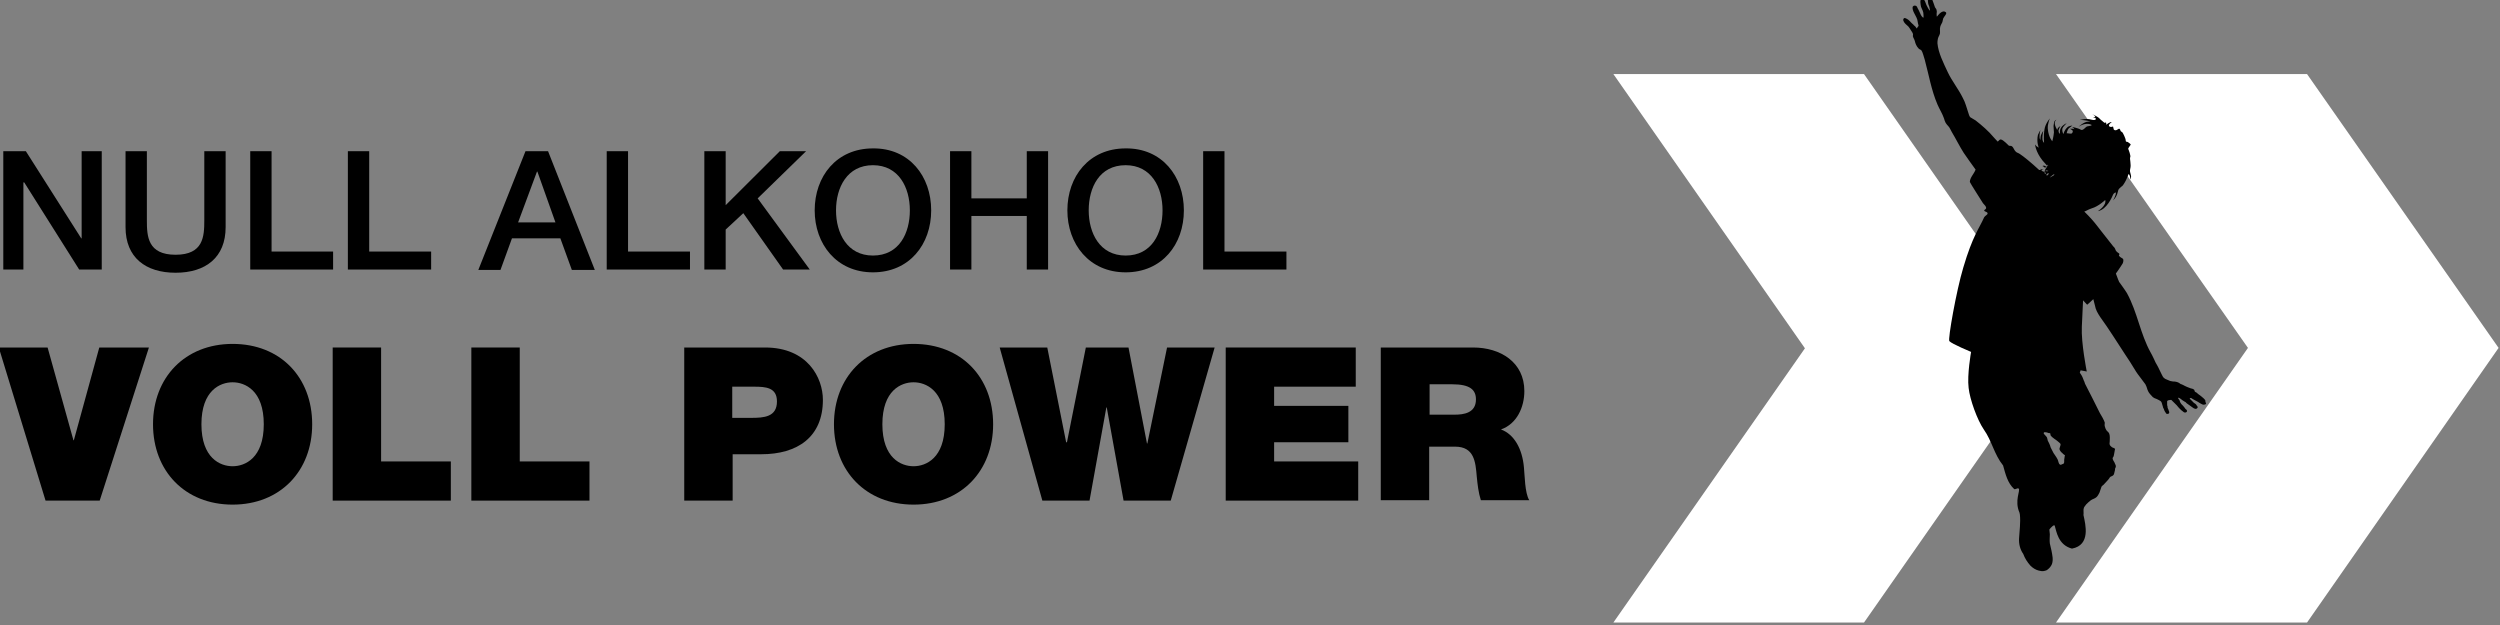
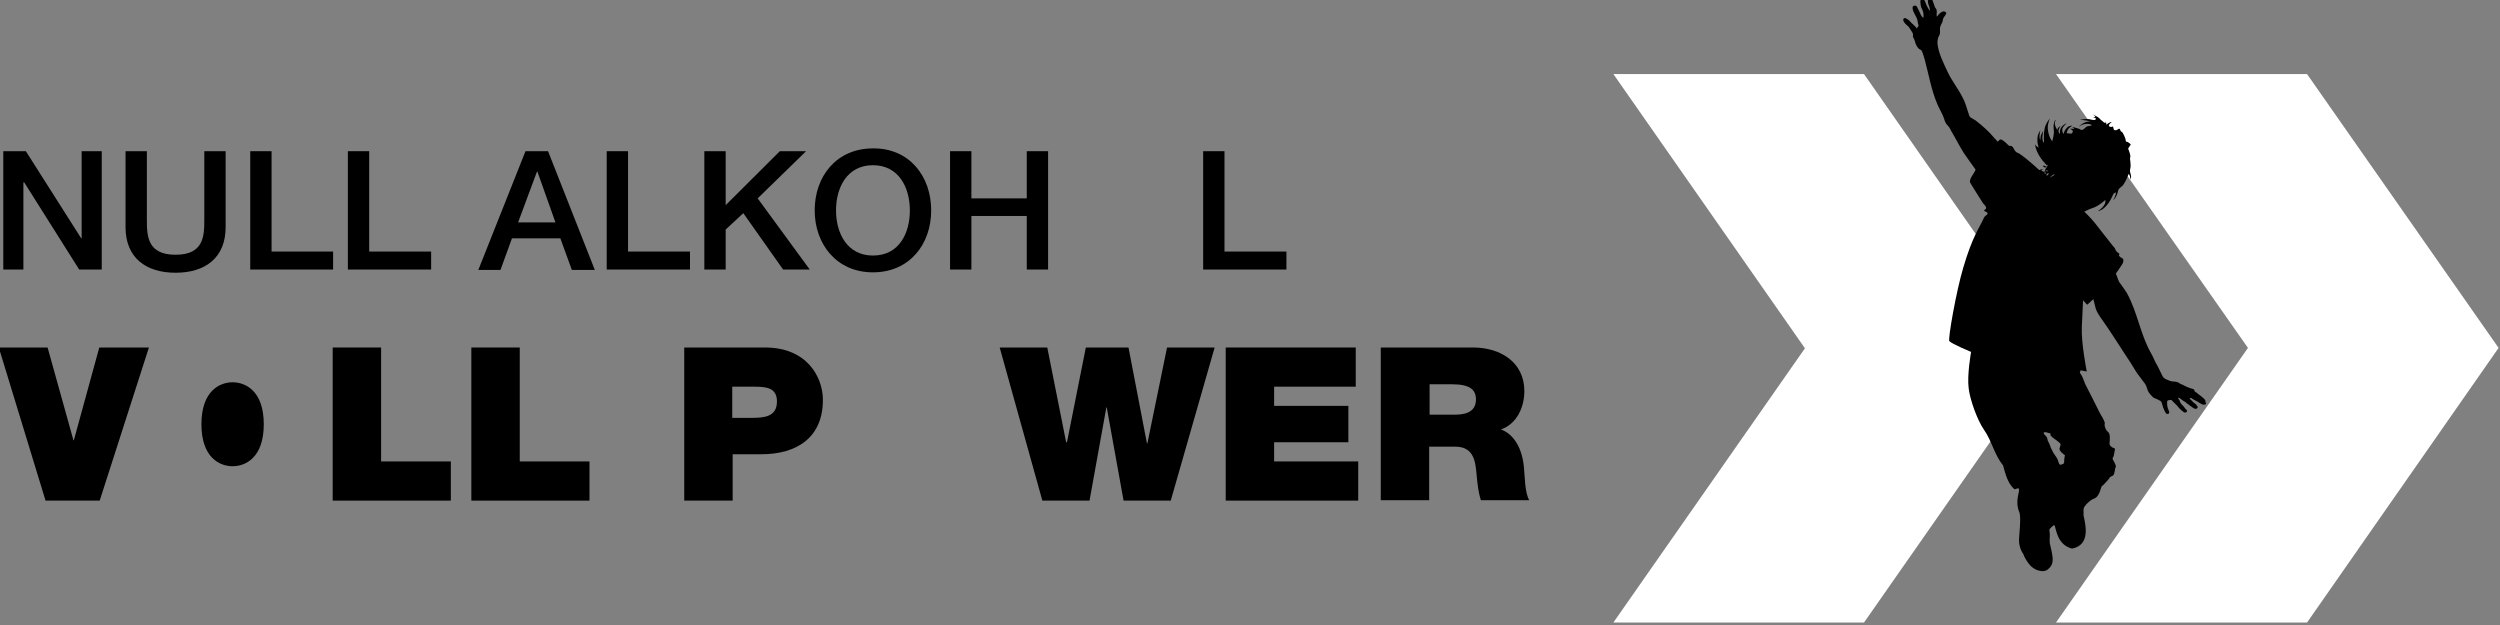
<svg xmlns="http://www.w3.org/2000/svg" xmlns:ns1="http://sodipodi.sourceforge.net/DTD/sodipodi-0.dtd" xmlns:ns2="http://www.inkscape.org/namespaces/inkscape" version="1.1" id="Ebene_1" x="0px" y="0px" viewBox="0 0 120 30" xml:space="preserve" ns1:docname="logo_navp.svg" width="120" height="30" ns2:version="0.92.3 (2405546, 2018-03-11)">
  <rect x="0" y="0" width="120" height="30" fill="#808080" stroke="none" />
  <defs id="defs53" />
  <ns1:namedview pagecolor="#ffffff" bordercolor="#666666" borderopacity="1" objecttolerance="10" gridtolerance="10" guidetolerance="10" ns2:pageopacity="0" ns2:pageshadow="2" ns2:window-width="2722" ns2:window-height="1248" id="namedview51" showgrid="false" ns2:zoom="12.686466" ns2:cx="43.543789" ns2:cy="23.181211" ns2:window-x="0" ns2:window-y="0" ns2:window-maximized="0" ns2:current-layer="Ebene_1" />
  <style type="text/css" id="style2">
	.st0{fill:#FFFFFF;}
</style>
  <g id="g885" transform="matrix(1.969,0,0,1.919,-769.012,-556.084)">
    <polygon id="polygon4" points="440.67,298.49 436,291.63 429.89,291.63 434.56,298.49 429.89,305.35 436,305.35 " class="st0" style="fill:#ffffff" />
    <polygon id="polygon6" points="451.47,298.48 446.8,291.63 440.68,291.63 445.36,298.48 440.68,305.35 446.8,305.35 " class="st0" style="fill:#ffffff" />
    <path id="path8" d="m 444.32,299.79 c -0.01,-0.02 -0.07,-0.08 -0.1,-0.1 -0.02,-0.02 -0.06,-0.04 -0.1,-0.08 -0.01,-0.01 -0.02,-0.02 -0.03,-0.02 -0.02,-0.01 -0.03,-0.02 -0.03,-0.03 0,-0.01 -0.01,-0.04 -0.02,-0.04 -0.01,-0.01 -0.03,-0.02 -0.08,-0.03 -0.08,-0.03 -0.1,-0.04 -0.14,-0.06 -0.03,-0.02 -0.06,-0.03 -0.08,-0.04 -0.01,0 -0.03,-0.01 -0.04,-0.02 -0.01,-0.01 -0.03,-0.02 -0.03,-0.02 -0.04,-0.02 -0.08,-0.03 -0.14,-0.03 -0.06,-0.01 -0.07,-0.01 -0.13,-0.04 -0.05,-0.02 -0.07,-0.03 -0.09,-0.05 -0.02,-0.02 -0.02,-0.02 -0.05,-0.08 -0.03,-0.06 -0.05,-0.1 -0.09,-0.19 -0.03,-0.05 -0.05,-0.1 -0.06,-0.11 -0.01,-0.02 -0.03,-0.07 -0.05,-0.11 -0.03,-0.06 -0.05,-0.11 -0.07,-0.14 -0.26,-0.48 -0.32,-1 -0.58,-1.49 -0.04,-0.07 -0.19,-0.28 -0.19,-0.28 0,0 -0.04,-0.09 -0.08,-0.21 0.1,-0.14 0.17,-0.26 0.17,-0.26 0,0 0.03,-0.08 0,-0.11 -0.02,-0.02 -0.06,-0.03 -0.09,-0.07 -0.02,-0.02 0.02,-0.03 0,-0.06 -0.02,-0.02 -0.05,-0.03 -0.07,-0.06 -0.02,-0.02 -0.02,-0.05 -0.04,-0.08 -0.01,-0.02 -0.04,-0.04 -0.05,-0.06 -0.02,-0.03 -0.08,-0.1 -0.1,-0.13 -0.11,-0.14 -0.22,-0.29 -0.29,-0.38 -0.06,-0.08 -0.16,-0.2 -0.3,-0.34 0.04,-0.01 0.09,-0.05 0.18,-0.08 0.17,-0.05 0.33,-0.21 0.33,-0.21 0.04,0.14 -0.18,0.28 -0.18,0.28 0.22,-0.04 0.35,-0.36 0.37,-0.41 0.02,-0.05 0.07,-0.06 0.07,-0.06 0.01,0.07 -0.07,0.2 -0.07,0.2 0.11,-0.1 0.12,-0.24 0.13,-0.26 0.01,-0.03 0.06,-0.07 0.07,-0.08 0.01,-0.01 0.03,-0.01 0.07,-0.08 0.05,-0.07 0.11,-0.24 0.11,-0.24 0.05,0.04 0.04,0.14 0.04,0.14 0.06,-0.1 -0.03,-0.16 0,-0.27 0.03,-0.11 -0.02,-0.25 0,-0.29 0.02,-0.03 -0.04,-0.19 -0.05,-0.21 0,-0.02 0.05,-0.08 0.06,-0.1 0.01,-0.02 -0.06,-0.06 -0.07,-0.07 -0.01,-0.01 -0.05,0.01 -0.05,-0.04 0,-0.05 -0.07,-0.19 -0.08,-0.2 -0.01,-0.01 -0.03,-0.02 -0.04,-0.03 -0.01,-0.01 -0.01,-0.04 -0.03,-0.06 -0.02,-0.01 -0.03,0.01 -0.07,0.03 -0.04,0.02 -0.07,-0.01 -0.07,-0.01 l -0.02,-0.08 c 0,0 -0.04,0.03 -0.09,0 -0.04,-0.04 0.06,-0.11 0.06,-0.11 -0.04,-0.01 -0.14,0.07 -0.14,0.07 0.02,-0.03 -0.01,-0.08 -0.01,-0.08 0.01,0.05 -0.03,0.03 -0.04,0.02 -0.01,-0.01 -0.1,-0.08 -0.12,-0.11 -0.03,-0.03 -0.17,-0.1 -0.17,-0.1 0.08,0.04 0.08,0.08 0.08,0.08 -0.04,-0.01 -0.05,0.01 -0.05,0.01 0.1,0 0.08,0.09 -0.05,0.05 -0.13,-0.04 -0.28,0.01 -0.28,0.01 0.08,-0.01 0.33,0.04 0.21,0.04 0,0 0,0 0,0 -0.11,0 -0.24,0.13 -0.24,0.13 0.14,-0.1 0.27,-0.08 0.31,-0.05 0.04,0.02 -0.06,0.03 -0.1,0.04 -0.04,0.01 -0.1,0.12 -0.16,0.08 -0.06,-0.04 -0.22,-0.07 -0.22,-0.07 0.04,0.01 0.07,0.06 0.07,0.06 -0.03,-0.02 -0.11,-0.01 -0.11,-0.01 0,0 0.07,0.03 0.07,0.06 0,0.03 -0.02,0.06 -0.04,0.06 -0.02,0 -0.03,0 -0.11,-0.01 0,0 0.02,-0.09 0.05,-0.12 0.03,-0.03 0.09,-0.07 0.09,-0.07 0,0 -0.09,0 -0.13,0.05 -0.07,0.07 -0.08,0.14 -0.09,0.16 -0.01,-0.02 -0.04,-0.08 -0.02,-0.15 0.02,-0.04 0.1,-0.12 0.1,-0.12 0,0 -0.1,0.04 -0.14,0.12 -0.04,0.07 -0.02,0.14 -0.02,0.14 0,0 -0.03,0.01 -0.04,-0.07 0.01,-0.06 0.05,-0.12 0.05,-0.12 0,0 -0.05,0.03 -0.06,0.05 -0.02,0.03 -0.02,0.05 -0.02,0.05 l -0.02,-0.04 c 0,0 -0.02,-0.03 -0.03,-0.07 -0.01,-0.04 -0.01,-0.05 -0.01,-0.06 0,-0.01 0,-0.03 0.01,-0.05 0.01,-0.02 0.03,-0.04 0.03,-0.04 0,0 -0.04,0.02 -0.05,0.05 -0.01,0.02 -0.01,0.05 -0.02,0.11 0,0.03 0.01,0.13 0.01,0.16 -0.01,0.11 -0.04,0.22 -0.04,0.22 0,0 -0.09,-0.09 -0.11,-0.31 -0.01,-0.12 0.05,-0.26 0.05,-0.26 0,0 -0.11,0.13 -0.13,0.27 -0.03,0.18 -0.01,0.34 -0.01,0.34 0,0 -0.03,-0.02 -0.04,-0.08 -0.01,-0.08 0.02,-0.22 0.02,-0.22 0,0 -0.04,0.06 -0.06,0.12 -0.01,0.04 -0.01,0.11 -0.01,0.11 0,0 -0.02,-0.04 -0.02,-0.05 -0.01,-0.09 0.02,-0.2 0.02,-0.2 0,0 -0.04,0.07 -0.06,0.12 -0.04,0.18 0.02,0.32 0.02,0.32 0,0 -0.04,-0.02 -0.06,-0.04 -0.01,-0.01 -0.02,-0.03 -0.03,-0.04 0,0 0.01,0.18 0.18,0.4 0.05,0.06 0.12,0.14 0.12,0.14 0,0.01 -0.01,0.01 -0.01,0.01 0,0 -0.01,0 -0.01,0 -0.02,-0.01 -0.06,-0.02 -0.07,-0.02 -0.01,0 -0.03,0.01 -0.03,0.01 l 0.07,0.04 c 0,0 0.01,0 0.02,0.01 -0.01,0.02 -0.02,0.03 -0.03,0.05 -0.02,0 -0.04,0 -0.04,0 h -0.08 -0.02 c -0.2,-0.19 -0.38,-0.34 -0.47,-0.4 -0.04,-0.03 -0.08,-0.03 -0.11,-0.07 -0.03,-0.03 -0.05,-0.1 -0.08,-0.12 -0.04,-0.03 -0.07,0 -0.09,-0.03 -0.09,-0.09 -0.18,-0.18 -0.22,-0.13 -0.01,0.01 -0.03,0.03 -0.04,0.04 -0.05,-0.05 -0.08,-0.09 -0.1,-0.11 -0.12,-0.15 -0.29,-0.3 -0.44,-0.42 -0.04,-0.03 -0.09,-0.05 -0.13,-0.08 -0.02,-0.02 -0.04,-0.08 -0.05,-0.12 -0.04,-0.12 -0.07,-0.25 -0.13,-0.36 -0.11,-0.23 -0.27,-0.43 -0.37,-0.65 -0.1,-0.22 -0.23,-0.48 -0.25,-0.72 0,-0.03 0,-0.07 0.01,-0.11 0.01,-0.05 0.04,-0.09 0.05,-0.13 0.01,-0.05 -0.01,-0.12 0.01,-0.18 0.01,-0.04 0.04,-0.08 0.05,-0.11 0.01,-0.03 0.01,-0.06 0.02,-0.09 0.02,-0.05 0.11,-0.13 0.06,-0.16 -0.08,-0.06 -0.17,0.06 -0.21,0.11 -0.01,0.02 -0.01,-0.06 -0.01,-0.07 0,-0.03 0.01,-0.05 0,-0.08 0,-0.03 -0.02,-0.05 -0.04,-0.08 -0.01,-0.03 -0.02,-0.06 -0.03,-0.09 -0.02,-0.05 -0.04,-0.15 -0.09,-0.15 -0.05,0 -0.06,0.06 -0.05,0.11 0,0.04 0.02,0.09 0.03,0.11 0.01,0.04 0.02,0.1 0.02,0.1 -0.02,0.01 -0.07,-0.1 -0.09,-0.14 -0.01,-0.03 -0.02,-0.05 -0.03,-0.08 -0.01,-0.02 -0.03,-0.08 -0.08,-0.07 -0.06,0.01 -0.03,0.15 -0.02,0.2 0.03,0.08 0.06,0.11 0.06,0.2 0,0.04 0.01,0.09 -0.02,0.06 -0.04,-0.03 -0.06,-0.1 -0.08,-0.14 -0.01,-0.03 -0.03,-0.06 -0.04,-0.08 -0.01,-0.02 -0.02,-0.07 -0.06,-0.07 -0.03,-0.01 -0.05,0.01 -0.06,0.02 -0.02,0.05 0.01,0.12 0.03,0.16 0.04,0.09 0.08,0.13 0.09,0.23 0,0.03 0.02,0.07 0.02,0.09 0,0.01 -0.01,0.02 -0.02,0.03 0,0 -0.02,0.03 -0.02,0.04 -0.01,0 -0.03,-0.04 -0.04,-0.05 -0.02,-0.02 -0.04,-0.03 -0.05,-0.05 -0.04,-0.03 -0.07,-0.07 -0.1,-0.1 -0.02,-0.02 -0.09,-0.07 -0.12,-0.06 -0.02,0.01 -0.03,0.04 -0.02,0.07 0.03,0.07 0.07,0.09 0.12,0.14 0.02,0.02 0.04,0.06 0.06,0.09 0.02,0.04 0.05,0.07 0.05,0.09 0.01,0.02 0,0.05 0,0.06 0.01,0.05 0.04,0.08 0.05,0.13 0.01,0.05 0.04,0.13 0.09,0.18 0.01,0.02 0.06,0.03 0.07,0.05 0.03,0.04 0.06,0.17 0.08,0.23 0.1,0.38 0.16,0.76 0.31,1.12 0.05,0.12 0.12,0.23 0.16,0.35 0.01,0.04 0.02,0.07 0.04,0.11 0.02,0.03 0.04,0.06 0.07,0.09 0.03,0.03 0.05,0.09 0.08,0.14 0.1,0.17 0.19,0.36 0.29,0.52 0.08,0.12 0.19,0.28 0.29,0.42 -0.04,0.11 -0.14,0.2 -0.14,0.31 0.04,0.08 0.21,0.35 0.32,0.53 0.02,0.03 0.06,0.06 0.07,0.09 0.03,0.06 -0.04,0.07 -0.04,0.09 0,0.04 0.1,0.03 0.08,0.09 -0.01,0.02 -0.06,0.05 -0.08,0.08 -0.12,0.28 -0.28,0.46 -0.51,1.26 -0.17,0.58 -0.38,1.8 -0.34,1.84 0.06,0.07 0.53,0.27 0.53,0.27 0,0 -0.1,0.57 -0.06,0.9 0.03,0.29 0.21,0.8 0.37,1.04 0.2,0.29 0.25,0.62 0.47,0.9 0.06,0.22 0.11,0.44 0.27,0.59 0.03,0.02 0.09,-0.04 0.11,-0.01 0.05,0.04 -0.11,0.3 0.02,0.6 0,0.02 0.01,0.03 0.01,0.05 0.02,0.2 -0.01,0.4 -0.02,0.59 -0.01,0.15 0.03,0.29 0.1,0.39 0.04,0.11 0.1,0.21 0.18,0.3 0.05,0.05 0.12,0.1 0.2,0.12 0.04,0.01 0.09,0.02 0.13,0.01 0.03,-0.01 0.06,-0.01 0.09,-0.04 0.04,-0.03 0.08,-0.08 0.1,-0.13 0.04,-0.11 0.01,-0.23 -0.01,-0.34 -0.01,-0.06 -0.03,-0.12 -0.04,-0.18 -0.01,-0.08 0,-0.16 0,-0.23 0,-0.03 -0.01,-0.07 -0.01,-0.1 0,-0.01 0,-0.02 0,-0.02 0.03,-0.04 0.12,-0.14 0.13,-0.09 0.04,0.13 0.08,0.48 0.42,0.57 0.46,-0.09 0.33,-0.6 0.28,-0.84 0.01,-0.06 -0.01,-0.13 0.01,-0.18 0.01,-0.03 0.04,-0.06 0.06,-0.09 0.03,-0.03 0.07,-0.07 0.11,-0.1 0.04,-0.03 0.1,-0.04 0.14,-0.08 0.03,-0.03 0.05,-0.07 0.07,-0.11 0.02,-0.05 0.03,-0.1 0.05,-0.15 0.02,-0.03 0.05,-0.04 0.07,-0.07 0.03,-0.03 0.06,-0.07 0.09,-0.1 0.01,-0.01 0.02,-0.03 0.03,-0.04 0.01,-0.01 0.01,-0.02 0.01,-0.02 0.02,-0.03 0.07,-0.03 0.09,-0.06 0.02,-0.02 0.02,-0.06 0.03,-0.09 0.01,-0.02 0.01,-0.05 0.01,-0.07 0.01,-0.02 0.02,-0.04 0.02,-0.06 0,-0.02 -0.01,-0.04 -0.02,-0.06 -0.01,-0.03 -0.02,-0.05 -0.04,-0.08 -0.01,-0.02 -0.02,-0.04 -0.02,-0.06 0,-0.02 0.03,-0.04 0.03,-0.07 0.01,-0.03 0.01,-0.07 0.02,-0.11 0,-0.02 0.01,-0.04 0.01,-0.05 -0.01,-0.03 -0.06,-0.03 -0.08,-0.05 -0.02,-0.02 -0.04,-0.03 -0.05,-0.06 -0.01,-0.03 0,-0.05 0,-0.08 0,-0.06 0.01,-0.13 -0.01,-0.19 -0.01,-0.04 -0.05,-0.06 -0.07,-0.09 -0.02,-0.03 -0.03,-0.06 -0.04,-0.1 -0.01,-0.03 0,-0.06 0,-0.09 -0.01,-0.05 -0.1,-0.21 -0.12,-0.24 -0.03,-0.07 -0.33,-0.67 -0.35,-0.71 -0.02,-0.03 -0.02,-0.07 -0.04,-0.1 -0.02,-0.05 -0.03,-0.09 -0.06,-0.14 -0.01,-0.02 -0.04,-0.06 -0.04,-0.06 l 0.02,-0.06 0.15,0.03 c 0,0 -0.14,-0.72 -0.12,-1.12 0.01,-0.19 0.03,-0.66 0.03,-0.66 l 0.1,0.11 c 0,0 0.07,-0.06 0.15,-0.14 0.02,0.07 0.03,0.12 0.04,0.16 0.02,0.11 0.06,0.18 0.13,0.29 0.22,0.31 0.41,0.63 0.61,0.94 0.1,0.15 0.14,0.22 0.2,0.32 0.01,0.02 0.04,0.06 0.06,0.1 0.02,0.04 0.22,0.3 0.23,0.32 0.05,0.1 0.03,0.1 0.07,0.18 0.01,0.03 0.08,0.11 0.11,0.14 0.03,0.02 0.04,0.03 0.1,0.05 0.04,0.02 0.06,0.03 0.09,0.05 0.02,0.02 0.02,0.02 0.03,0.05 0.01,0.02 0.01,0.05 0.02,0.07 0.01,0.02 0.01,0.04 0.01,0.04 0,0 0.01,0.02 0.02,0.04 0.01,0.04 0.03,0.07 0.05,0.1 0.01,0.02 0.02,0.02 0.03,0.02 0.03,0.01 0.06,-0.02 0.05,-0.05 -0.01,-0.02 -0.02,-0.07 -0.03,-0.08 0,-0.01 -0.01,-0.02 -0.01,-0.03 0,-0.01 0,-0.01 0,-0.02 0,-0.01 -0.01,-0.03 -0.01,-0.04 0,-0.01 0,-0.03 0,-0.05 0,-0.03 0,-0.04 0,-0.05 0.01,-0.02 0.06,-0.03 0.09,-0.03 0.01,0 0.02,0 0.02,0.01 0,0 0.04,0.04 0.07,0.07 0.04,0.04 0.08,0.08 0.09,0.1 0.05,0.06 0.11,0.11 0.14,0.13 0.04,0.02 0.09,-0.01 0.07,-0.05 0,0 -0.01,-0.02 -0.03,-0.03 -0.01,-0.01 -0.02,-0.03 -0.02,-0.03 0,0 -0.02,-0.02 -0.04,-0.05 -0.04,-0.04 -0.05,-0.05 -0.06,-0.07 -0.02,-0.03 -0.02,-0.04 -0.02,-0.05 0,0 -0.01,-0.03 -0.03,-0.05 -0.01,-0.02 -0.02,-0.03 -0.01,-0.03 0.01,-0.01 0.02,0 0.04,0.01 0.06,0.05 0.08,0.06 0.11,0.08 0.02,0.01 0.04,0.02 0.05,0.04 0.04,0.03 0.12,0.09 0.15,0.11 0.01,0.01 0.02,0.01 0.03,0.02 0.04,0.02 0.06,0.02 0.08,0 0.02,-0.02 0.02,-0.03 0,-0.06 -0.01,-0.01 -0.02,-0.02 -0.02,-0.03 -0.01,-0.01 -0.02,-0.02 -0.02,-0.02 -0.05,-0.03 -0.06,-0.05 -0.08,-0.07 -0.01,-0.01 -0.03,-0.03 -0.04,-0.04 -0.01,-0.01 -0.02,-0.02 -0.02,-0.03 0,-0.01 0.05,-0.01 0.06,0.01 0,0 0.03,0.02 0.05,0.03 0.05,0.03 0.1,0.05 0.12,0.07 0.02,0.01 0.08,0.05 0.1,0.05 0.01,0 0.02,0 0.02,0 0.02,0 0.04,-0.01 0.05,-0.02 -0.02,-0.06 -0.02,-0.07 -0.02,-0.09 m -3.7,-5.65 h 0.02 c 0,0 0,0 0,0.01 -0.01,0.01 -0.02,0.02 -0.04,0.03 -0.02,0.01 -0.05,0.03 -0.07,0.04 0.02,-0.03 0.06,-0.05 0.09,-0.08 m -0.1,-0.14 v 0 c -0.01,0 -0.01,0 0,0 z m -0.01,0.12 c -0.02,0.02 -0.03,0.04 -0.05,0.05 -0.01,-0.01 -0.01,-0.01 -0.02,-0.02 0.02,-0.01 0.03,-0.03 0.04,-0.04 0,0 0,0 0,0 z m -0.01,0.07 c 0,0 0,0.01 0,0 0,0.01 -0.01,0.01 0,0 0,0 0,0 0,0 m -0.02,-0.13 h -0.01 c 0,0 -0.03,0 -0.05,0 0.01,-0.01 0.02,-0.02 0.02,-0.02 0.02,0 0.03,0.01 0.05,0.01 0,0 0,0.01 -0.01,0.01 m -0.01,-0.16 0.02,0.01 c 0,0 0,0.01 -0.01,0.01 -0.01,0 -0.02,-0.01 -0.02,-0.01 0,0 0,-0.01 0.01,-0.01 m -0.03,0.04 c 0.01,0.01 0.02,0.01 0.02,0.01 -0.01,0.01 -0.01,0.02 -0.02,0.03 0,0 -0.01,0 -0.01,0 -0.01,0 -0.02,0 -0.03,0 0.01,-0.01 0.02,-0.03 0.04,-0.04 m -0.09,0.12 c -0.02,-0.02 -0.04,-0.04 -0.06,-0.06 0.02,0.01 0.09,0.03 0.09,0.03 0,0 0.02,0 0.04,0.01 -0.01,0.01 -0.01,0.02 -0.01,0.03 -0.02,0 -0.04,0 -0.04,0 z m 0.03,0.03 c 0,0 -0.01,0 0,0 v 0 c 0,0 0,0 0,0 m 0.01,0 0.05,0.01 c -0.01,0.01 -0.01,0.02 -0.02,0.03 -0.01,-0.01 -0.02,-0.02 -0.03,-0.04 0,0 0,0 0,0 m 0.5,7.12 c 0,0.02 -0.01,0.05 -0.01,0.07 0,0.02 0,0.04 0,0.06 0,0.01 -0.01,0.03 -0.02,0.04 -0.01,0.01 -0.02,0 -0.03,0.01 -0.02,0.01 -0.03,0.02 -0.05,0.01 -0.04,-0.02 -0.04,-0.09 -0.06,-0.13 -0.02,-0.04 -0.04,-0.07 -0.06,-0.1 -0.01,-0.02 -0.03,-0.04 -0.04,-0.06 -0.02,-0.05 -0.05,-0.09 -0.07,-0.14 -0.01,-0.04 -0.02,-0.07 -0.04,-0.11 -0.01,-0.02 -0.02,-0.04 -0.03,-0.06 -0.01,-0.03 -0.01,-0.06 -0.02,-0.08 -0.01,-0.02 -0.03,-0.04 -0.04,-0.05 -0.01,-0.02 -0.04,-0.03 -0.04,-0.06 0,-0.01 0.01,-0.01 0.01,-0.02 h 0.04 c 0.02,0 0.04,0.01 0.07,0.02 0.01,0 0.03,0 0.04,0.01 0.01,0.01 0,0.04 0.01,0.05 0.05,0.07 0.14,0.11 0.2,0.17 0.02,0.02 0.04,0.03 0.04,0.05 0.01,0.02 -0.01,0.04 -0.01,0.06 -0.01,0.03 -0.02,0.05 -0.01,0.08 0.01,0.02 0.02,0.04 0.04,0.06 0.01,0.01 0.03,0.02 0.04,0.04 0.01,0.01 0.03,0.02 0.04,0.03 0.02,0 0,0.02 0,0.05" ns2:connector-curvature="0" />
    <polygon id="polygon10" points="393.04,296.52 393.04,293.56 392.55,293.56 392.55,295.74 392.54,295.74 391.19,293.56 390.64,293.56 390.64,296.52 391.13,296.52 391.13,294.34 391.15,294.34 392.49,296.52 " />
    <path id="path12" d="m 393.62,293.56 h 0.52 v 1.73 c 0,0.4 0.02,0.86 0.7,0.86 0.68,0 0.7,-0.46 0.7,-0.86 v -1.73 h 0.52 v 1.9 c 0,0.76 -0.49,1.14 -1.22,1.14 -0.73,0 -1.22,-0.38 -1.22,-1.14 z" ns2:connector-curvature="0" />
    <polygon id="polygon14" points="398.68,296.52 396.66,296.52 396.66,293.56 397.18,293.56 397.18,296.07 398.68,296.07 " />
    <polygon id="polygon16" points="401.07,296.52 399.04,296.52 399.04,293.56 399.56,293.56 399.56,296.07 401.07,296.07 " />
    <path id="path18" d="m 403.37,293.56 h 0.55 l 1.14,2.97 h -0.56 l -0.28,-0.79 h -1.18 l -0.28,0.79 h -0.54 z m -0.18,1.78 h 0.91 l -0.44,-1.27 h -0.01 z" ns2:connector-curvature="0" />
    <polygon id="polygon20" points="407.38,296.52 405.35,296.52 405.35,293.56 405.87,293.56 405.87,296.07 407.38,296.07 " />
    <polygon id="polygon22" points="408.25,296.52 407.73,296.52 407.73,293.56 408.25,293.56 408.25,294.91 409.57,293.56 410.21,293.56 409.03,294.74 410.3,296.52 409.65,296.52 408.68,295.11 408.25,295.52 " />
    <path id="path24" d="m 413.26,295.04 c 0,0.85 -0.53,1.55 -1.42,1.55 -0.89,0 -1.42,-0.71 -1.42,-1.55 0,-0.85 0.53,-1.55 1.42,-1.55 0.89,-0.01 1.42,0.7 1.42,1.55 m -2.32,0 c 0,0.57 0.27,1.13 0.9,1.13 0.64,0 0.9,-0.56 0.9,-1.13 0,-0.57 -0.27,-1.13 -0.9,-1.13 -0.63,0 -0.9,0.56 -0.9,1.13" ns2:connector-curvature="0" />
    <polygon id="polygon26" points="414.24,296.52 413.72,296.52 413.72,293.56 414.24,293.56 414.24,294.74 415.59,294.74 415.59,293.56 416.11,293.56 416.11,296.52 415.59,296.52 415.59,295.18 414.24,295.18 " />
-     <path id="path28" d="m 419.42,295.04 c 0,0.85 -0.53,1.55 -1.42,1.55 -0.89,0 -1.42,-0.71 -1.42,-1.55 0,-0.85 0.53,-1.55 1.42,-1.55 0.89,-0.01 1.42,0.7 1.42,1.55 m -2.32,0 c 0,0.57 0.27,1.13 0.9,1.13 0.64,0 0.9,-0.56 0.9,-1.13 0,-0.57 -0.27,-1.13 -0.9,-1.13 -0.64,0 -0.9,0.56 -0.9,1.13" ns2:connector-curvature="0" />
    <polygon id="polygon30" points="421.92,296.52 419.89,296.52 419.89,293.56 420.41,293.56 420.41,296.07 421.92,296.07 " />
    <polygon id="polygon32" points="392.35,300.79 391.72,298.47 390.53,298.47 391.67,302.3 392.99,302.3 394.19,298.47 392.98,298.47 392.36,300.79 " />
-     <path id="path34" d="m 396.23,298.38 c 1.17,0 1.94,0.84 1.94,2.01 0,1.17 -0.78,2.01 -1.94,2.01 -1.16,0 -1.94,-0.84 -1.94,-2.01 0,-1.17 0.78,-2.01 1.94,-2.01 m 0,3.06 c 0.3,0 0.76,-0.2 0.76,-1.05 0,-0.85 -0.46,-1.05 -0.76,-1.05 -0.3,0 -0.76,0.2 -0.76,1.05 0,0.85 0.46,1.05 0.76,1.05" ns2:connector-curvature="0" />
+     <path id="path34" d="m 396.23,298.38 m 0,3.06 c 0.3,0 0.76,-0.2 0.76,-1.05 0,-0.85 -0.46,-1.05 -0.76,-1.05 -0.3,0 -0.76,0.2 -0.76,1.05 0,0.85 0.46,1.05 0.76,1.05" ns2:connector-curvature="0" />
    <polygon id="polygon36" points="401.55,302.3 398.67,302.3 398.67,298.47 399.85,298.47 399.85,301.32 401.55,301.32 " />
    <polygon id="polygon38" points="404.93,302.3 402.05,302.3 402.05,298.47 403.23,298.47 403.23,301.32 404.93,301.32 " />
    <path id="path40" d="m 407.23,298.47 h 1.98 c 1.04,0 1.41,0.76 1.41,1.31 0,0.93 -0.62,1.36 -1.5,1.36 h -0.7 v 1.16 h -1.18 v -3.83 z m 1.18,1.76 h 0.46 c 0.31,0 0.63,-0.02 0.63,-0.41 0,-0.35 -0.27,-0.37 -0.56,-0.37 h -0.53 z" ns2:connector-curvature="0" />
-     <path id="path42" d="m 412.83,298.38 c 1.17,0 1.94,0.84 1.94,2.01 0,1.17 -0.78,2.01 -1.94,2.01 -1.16,0 -1.94,-0.84 -1.94,-2.01 0,-1.17 0.78,-2.01 1.94,-2.01 m 0,3.06 c 0.3,0 0.76,-0.2 0.76,-1.05 0,-0.85 -0.46,-1.05 -0.76,-1.05 -0.3,0 -0.76,0.2 -0.76,1.05 0,0.85 0.46,1.05 0.76,1.05" ns2:connector-curvature="0" />
    <polygon id="polygon44" points="417.03,298.47 418.07,298.47 418.52,300.87 418.53,300.87 419.01,298.47 420.17,298.47 419.1,302.3 417.95,302.3 417.54,299.97 417.53,299.97 417.12,302.3 415.97,302.3 414.93,298.47 416.09,298.47 416.55,300.84 416.57,300.84 " />
    <polygon id="polygon46" points="423.67,302.3 420.44,302.3 420.44,298.47 423.61,298.47 423.61,299.45 421.62,299.45 421.62,299.93 423.43,299.93 423.43,300.84 421.62,300.84 421.62,301.32 423.67,301.32 " />
    <path id="path48" d="m 424.22,298.47 h 2.25 c 0.67,0 1.25,0.37 1.25,1.09 0,0.4 -0.18,0.82 -0.57,0.96 0.32,0.12 0.52,0.48 0.56,0.95 0.02,0.19 0.02,0.64 0.13,0.82 h -1.18 c -0.06,-0.19 -0.08,-0.39 -0.1,-0.59 -0.03,-0.37 -0.06,-0.75 -0.53,-0.75 h -0.63 v 1.34 h -1.18 z m 1.18,1.68 h 0.62 c 0.22,0 0.52,-0.04 0.52,-0.38 0,-0.24 -0.14,-0.38 -0.58,-0.38 h -0.55 v 0.76 z" ns2:connector-curvature="0" />
  </g>
</svg>